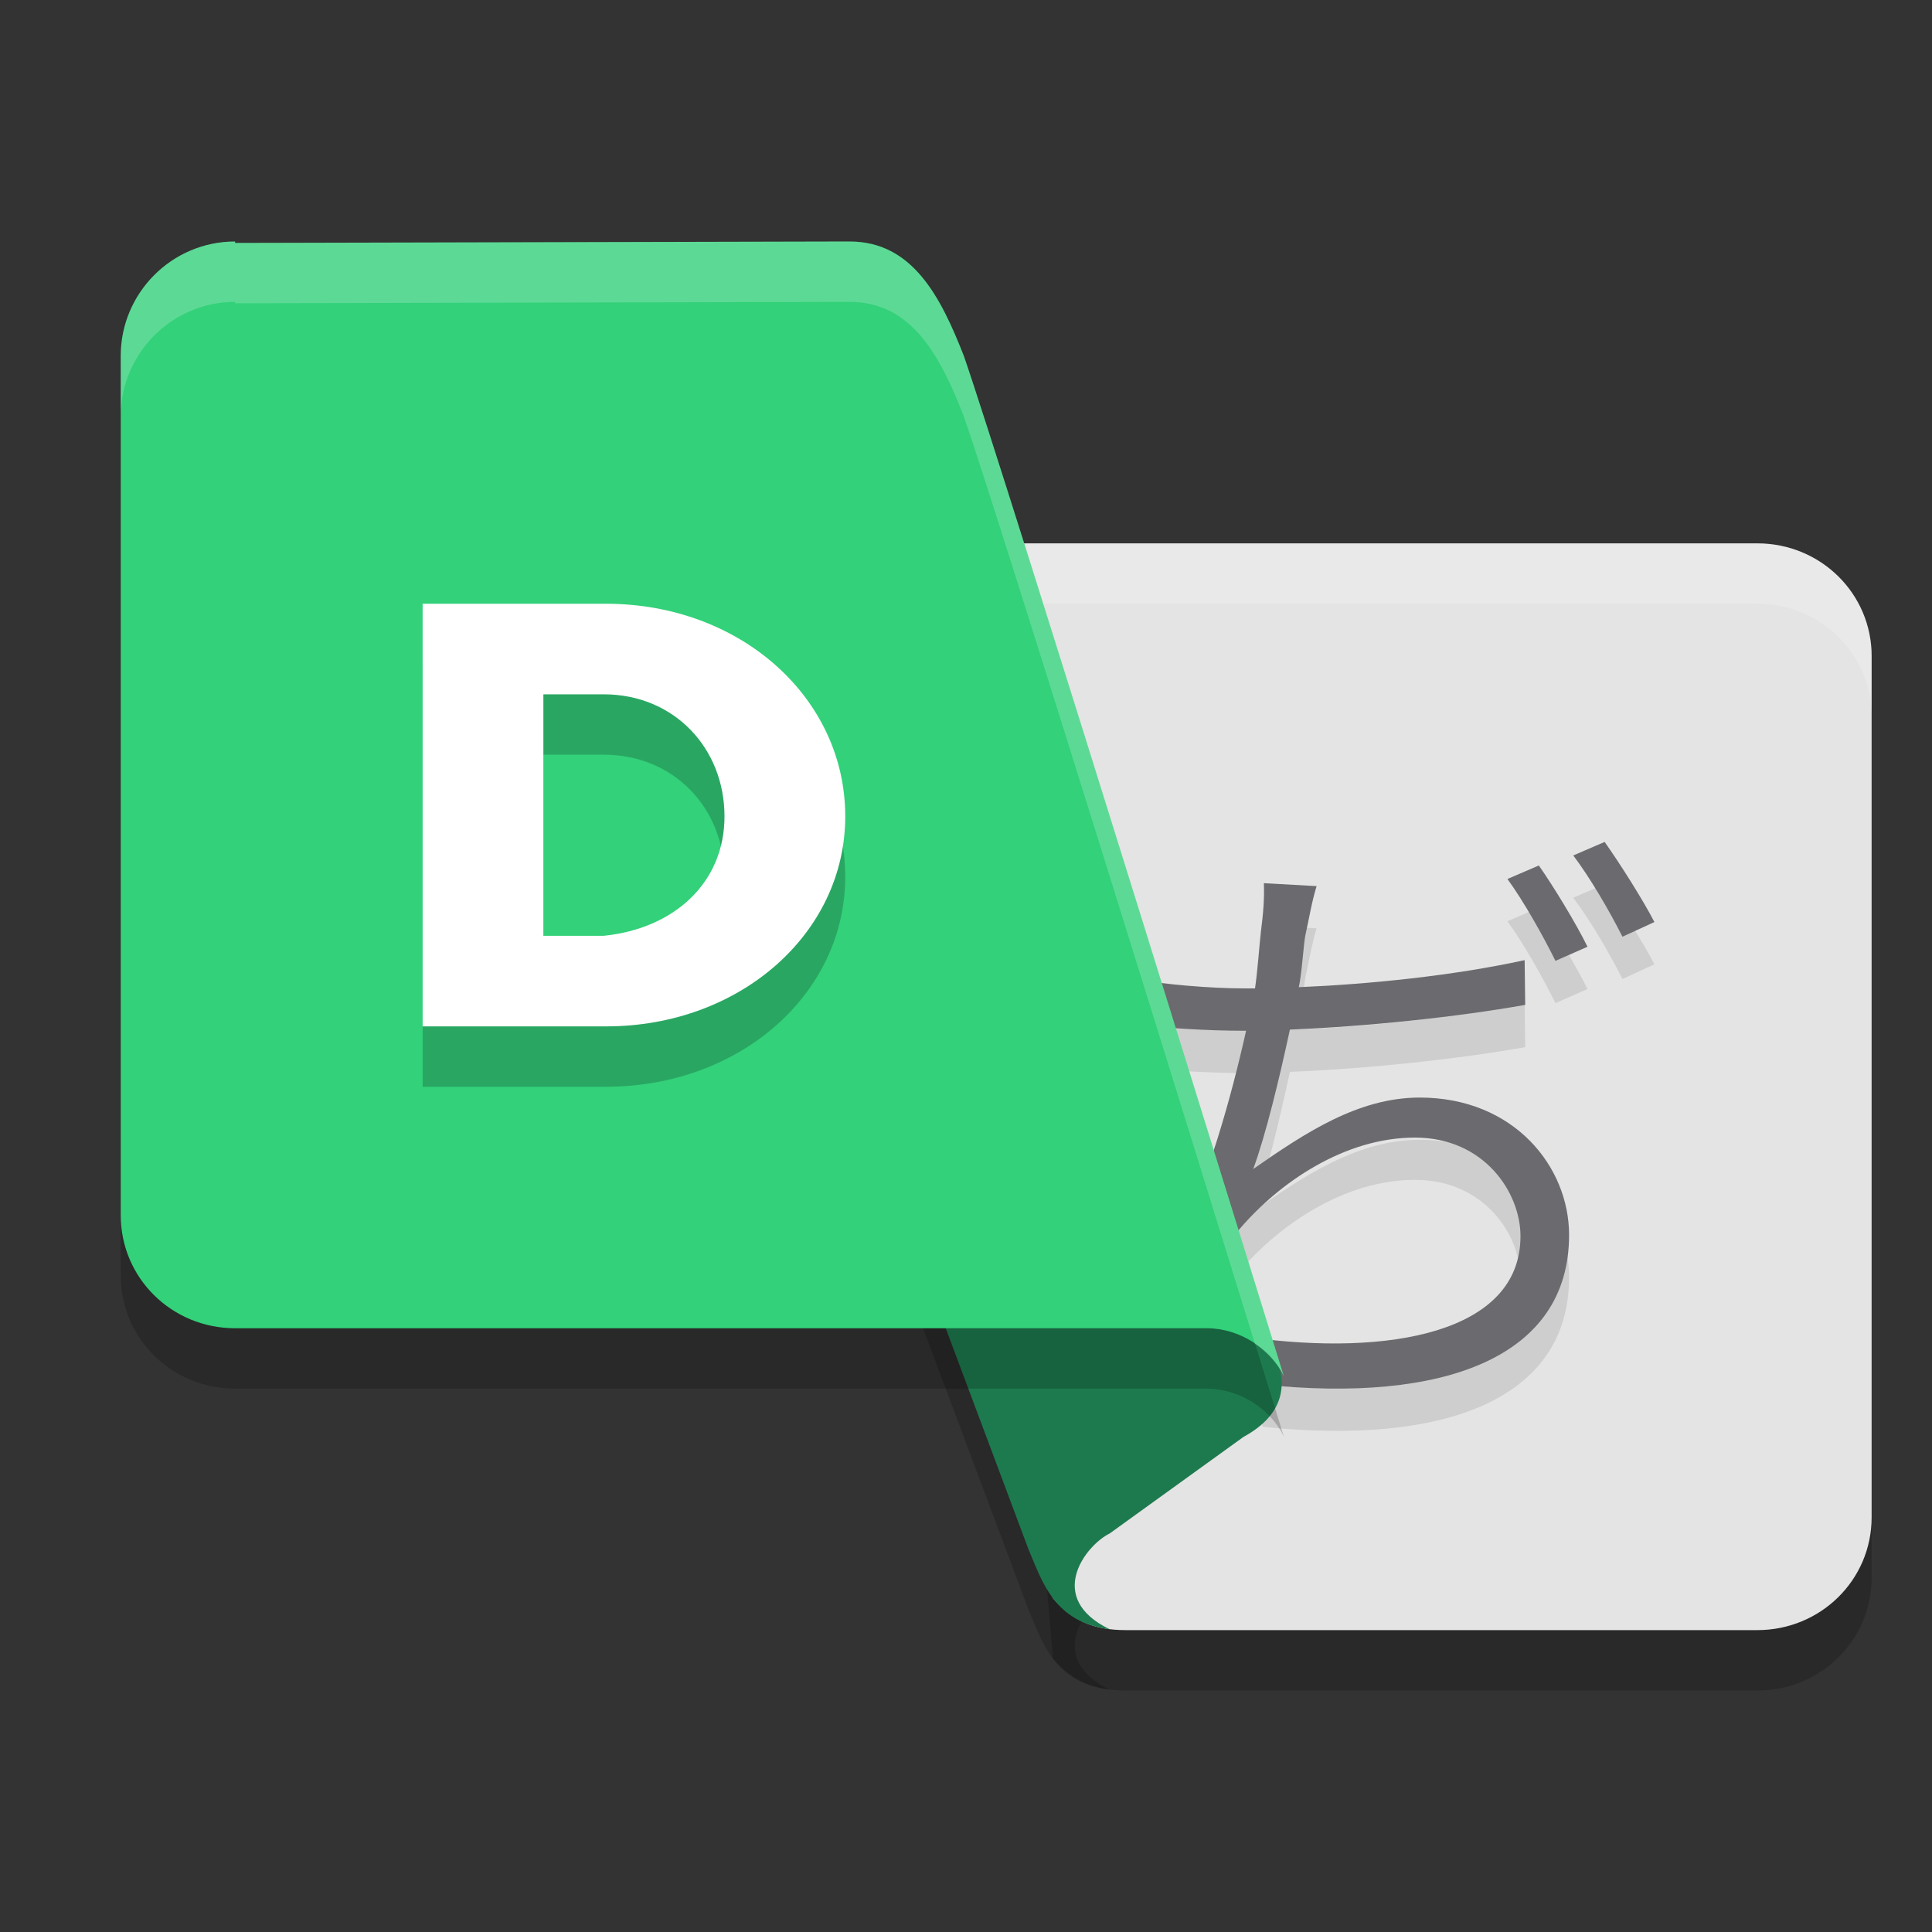
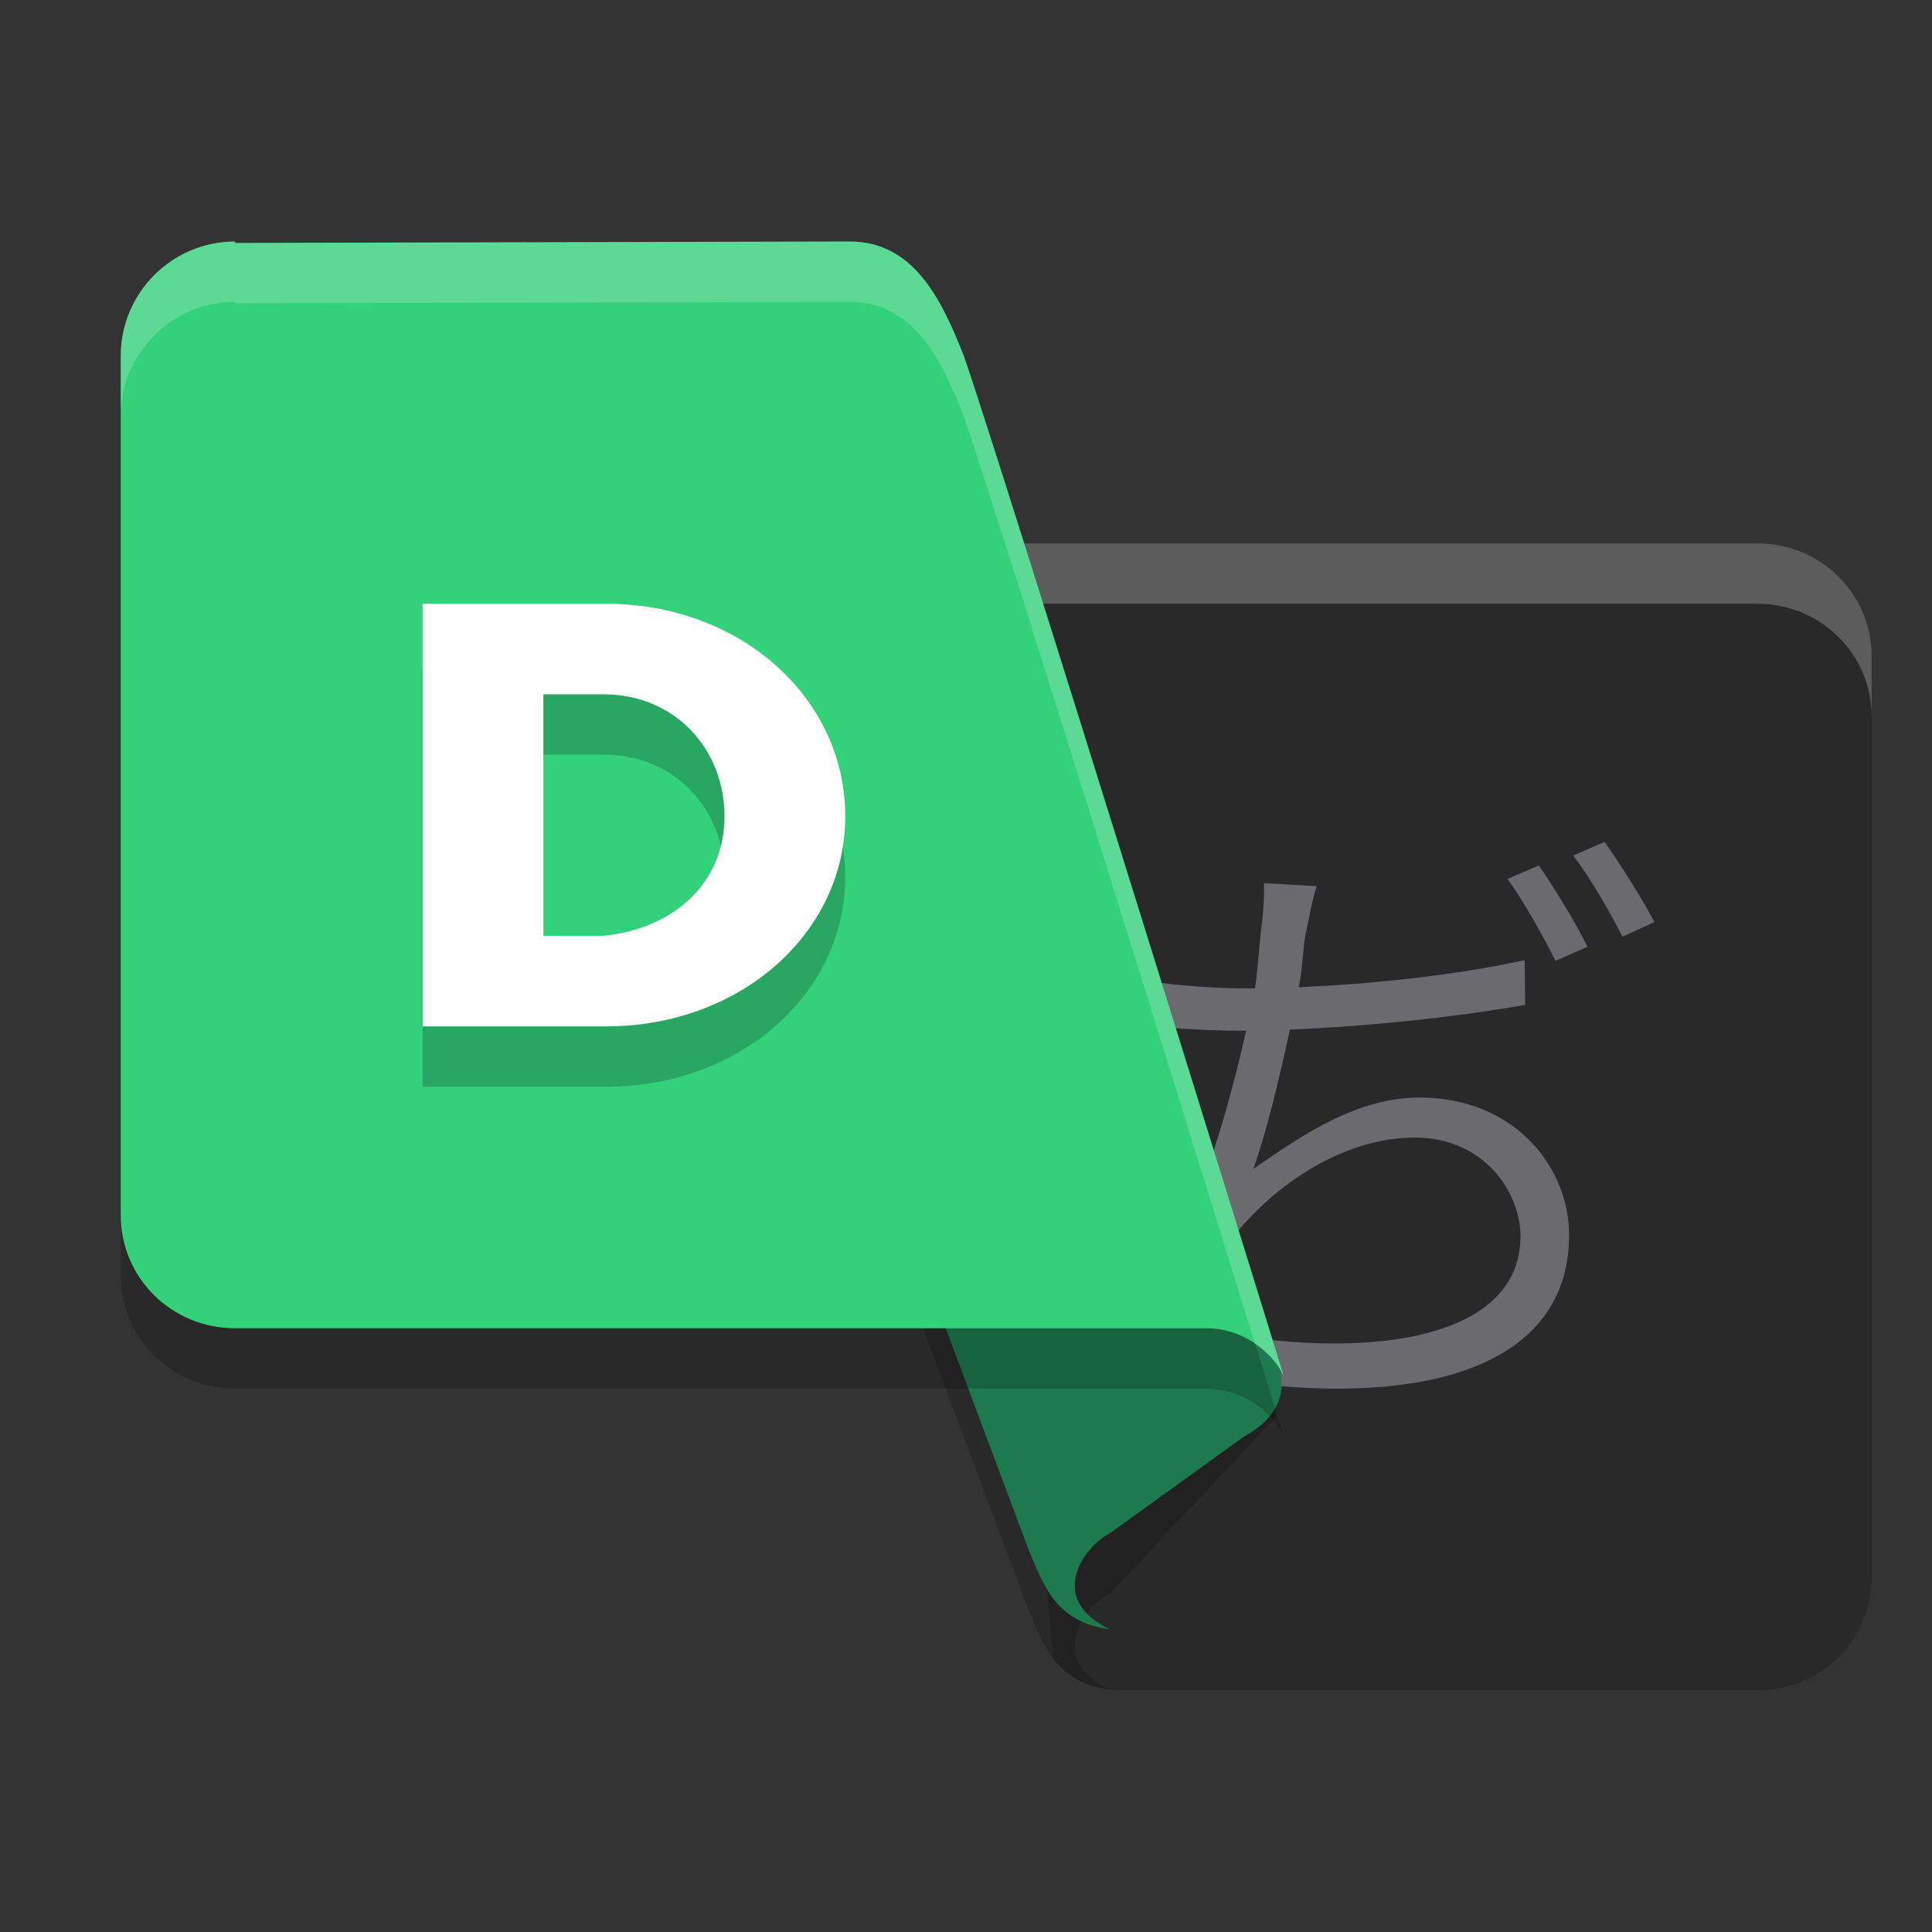
<svg xmlns="http://www.w3.org/2000/svg" width="32" height="32" version="1.1">
  <rect width="100%" height="100%" fill="#333333" stroke="none" />
-   <path style="opacity:0.2" d="M 21.134,23.465 C 21.321,23.931 21.275,24.43 20.597,24.799 L 18.38,26.399 C 17.982,26.594 17.305,27.466 18.38,27.986 17.466,27.868 17.272,27.22 17.037,26.666 L 12.741,15.195 19.522,19.463 Z" />
+   <path style="opacity:0.2" d="M 21.134,23.465 L 18.38,26.399 C 17.982,26.594 17.305,27.466 18.38,27.986 17.466,27.868 17.272,27.22 17.037,26.666 L 12.741,15.195 19.522,19.463 Z" />
  <path style="opacity:0.2" d="M 15.963,10 H 29.106 C 30.156,10 31,10.832 31,11.867 V 26.133 C 31,27.168 30.156,28 29.106,28 H 18.648 C 18.111,28 17.76,27.842 17.44,27.471 Z" />
-   <path style="fill:#e4e4e4" d="M 15.963,9 H 29.106 C 30.156,9 31,9.832 31,10.867 V 25.133 C 31,26.168 30.156,27 29.106,27 H 18.648 C 18.111,27 17.76,26.842 17.44,26.471 Z" />
-   <path style="opacity:0.1" d="M 21.807,15.377 20.934,15.328 C 20.943,15.591 20.924,15.825 20.884,16.137 20.864,16.303 20.826,16.818 20.787,17.071 H 20.619 C 20.021,17.071 19.274,17.002 18.754,16.914 L 18.764,17.675 C 19.334,17.724 19.952,17.773 20.629,17.773 H 20.639 C 20.393,18.875 20.001,20.278 19.501,21.252 L 20.227,21.516 C 20.325,21.341 20.413,21.204 20.531,21.057 21.188,20.287 22.269,19.542 23.436,19.542 24.585,19.542 25.184,20.453 25.184,21.174 25.184,22.784 22.985,23.164 20.708,22.852 L 20.914,23.632 C 23.898,23.944 25.989,23.193 25.989,21.155 25.989,20.023 25.076,18.879 23.515,18.879 22.494,18.879 21.611,19.468 20.757,20.063 20.963,19.507 21.188,18.572 21.365,17.753 22.612,17.704 24.113,17.548 25.262,17.344 L 25.253,16.603 C 24.046,16.866 22.661,17.002 21.512,17.051 21.562,16.836 21.591,16.342 21.62,16.196 21.679,15.932 21.728,15.63 21.807,15.377 Z M 25.488,15.035 24.968,15.259 C 25.233,15.621 25.567,16.215 25.763,16.615 L 26.294,16.381 C 26.097,15.981 25.733,15.386 25.488,15.035 Z M 26.578,14.645 26.058,14.869 C 26.332,15.23 26.657,15.786 26.873,16.215 L 27.402,15.972 C 27.216,15.61 26.833,15.006 26.578,14.645 Z" />
  <path style="opacity:0.2;fill:#ffffff" d="M 15.963,9 16.047,10 H 29.105 C 30.155,10 31,10.832 31,11.867 V 10.867 C 31,9.832 30.155,9 29.105,9 Z" />
  <path style="fill:#6b6a6e" d="M 21.807,14.677 20.934,14.628 C 20.943,14.891 20.924,15.125 20.884,15.437 20.864,15.603 20.826,16.118 20.787,16.371 H 20.619 C 20.021,16.371 19.274,16.302 18.754,16.214 L 18.764,16.975 C 19.334,17.024 19.952,17.073 20.629,17.073 H 20.639 C 20.393,18.175 20.001,19.578 19.501,20.552 L 20.227,20.816 C 20.325,20.641 20.413,20.504 20.531,20.357 21.188,19.587 22.269,18.842 23.436,18.842 24.585,18.842 25.184,19.753 25.184,20.474 25.184,22.084 22.985,22.464 20.708,22.152 L 20.914,22.932 C 23.898,23.244 25.989,22.493 25.989,20.455 25.989,19.323 25.076,18.179 23.515,18.179 22.494,18.179 21.611,18.768 20.757,19.363 20.963,18.807 21.188,17.872 21.365,17.053 22.612,17.004 24.113,16.848 25.262,16.644 L 25.253,15.903 C 24.046,16.166 22.661,16.302 21.512,16.351 21.562,16.136 21.591,15.642 21.62,15.496 21.679,15.232 21.728,14.93 21.807,14.677 Z M 25.488,14.335 24.968,14.559 C 25.233,14.921 25.567,15.515 25.763,15.915 L 26.294,15.681 C 26.097,15.281 25.733,14.686 25.488,14.335 Z M 26.578,13.945 26.058,14.169 C 26.332,14.53 26.657,15.086 26.873,15.515 L 27.402,15.272 C 27.216,14.91 26.833,14.306 26.578,13.945 Z" />
  <path style="fill:#1d7a4f" d="M 21.134,22.465 C 21.321,22.931 21.275,23.43 20.597,23.799 L 18.38,25.399 C 17.982,25.594 17.305,26.466 18.38,26.986 17.466,26.868 17.272,26.22 17.037,25.666 L 12.741,14.195 19.522,18.463 Z" />
  <path style="opacity:0.2" d="M 3.894,5.024 14.069,5 C 15.119,4.998 15.584,5.927 15.963,6.892 16.589,8.685 21.264,23.793 21.264,23.793 21.048,23.338 20.528,23 19.991,23 H 3.894 C 2.844,23 2,22.166 2,21.13 V 6.892 C 2,5.856 2.844,5 3.894,5 Z" />
  <path style="fill:#33d17a" d="M 3.894,4.024 14.069,4 C 15.119,3.998 15.584,4.927 15.963,5.892 16.589,7.685 21.264,22.793 21.264,22.793 21.048,22.338 20.528,22 19.991,22 H 3.894 C 2.844,22 2,21.166 2,20.13 V 5.892 C 2,4.856 2.844,4 3.894,4 Z" />
  <path style="opacity:0.2" d="M 7,18 H 10.039 C 12.256,18 14,16.461 14,14.522 14,12.551 12.256,11 10.039,11 H 7 Z M 9.997,12.5 C 11.175,12.5 12,13.401 12,14.522 12,15.618 11.169,16.382 9.997,16.5 H 9 V 12.5 Z" />
  <path style="fill:#ffffff" d="M 7,17 H 10.039 C 12.256,17 14,15.461 14,13.522 14,11.551 12.256,10 10.039,10 H 7 Z M 9.997,11.5 C 11.175,11.5 12,12.401 12,13.522 12,14.618 11.169,15.382 9.997,15.5 H 9 V 11.5 Z" />
  <path style="opacity:0.2;fill:#ffffff" d="M 3.894,4 C 2.845,4 2,4.857 2,5.893 V 6.893 C 2,5.857 2.845,5 3.894,5 V 5.023 L 14.068,5 C 15.118,4.997 15.584,5.927 15.963,6.893 16.527,8.509 20.033,19.824 20.787,22.26 20.992,22.399 21.163,22.58 21.264,22.793 21.264,22.793 16.589,7.685 15.963,5.893 15.584,4.927 15.118,3.998 14.068,4 L 3.894,4.023 Z" />
</svg>